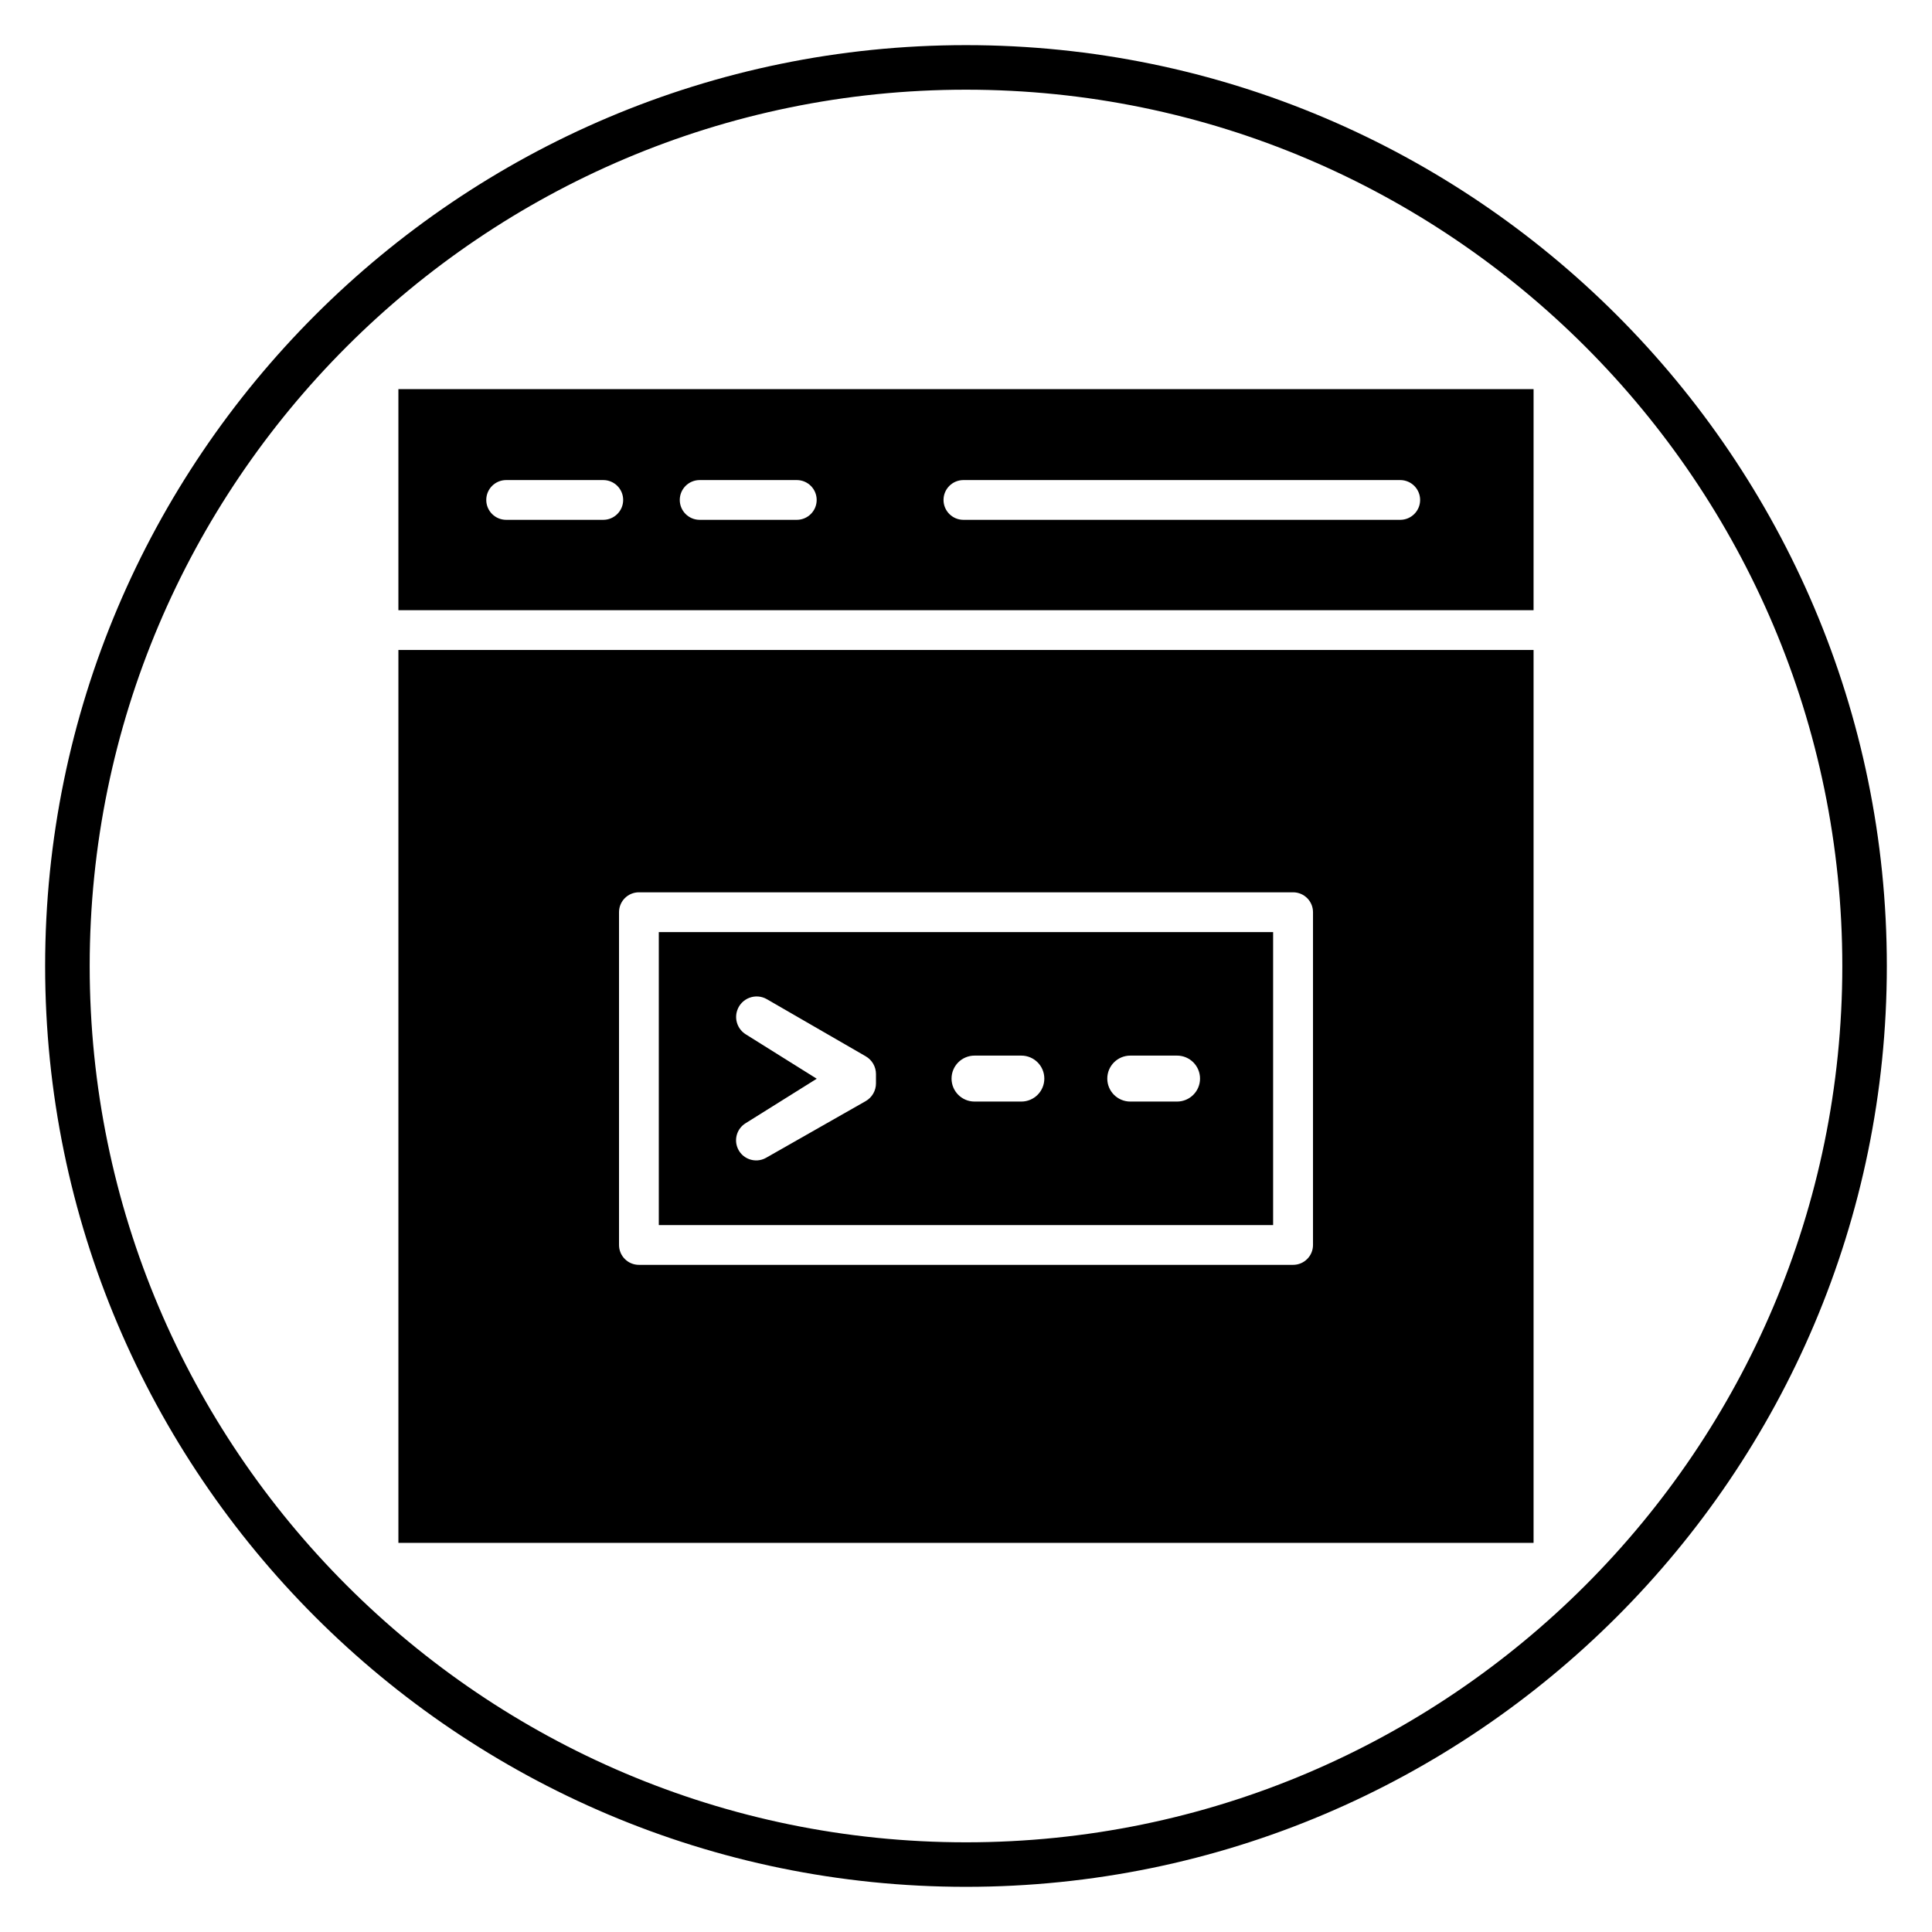
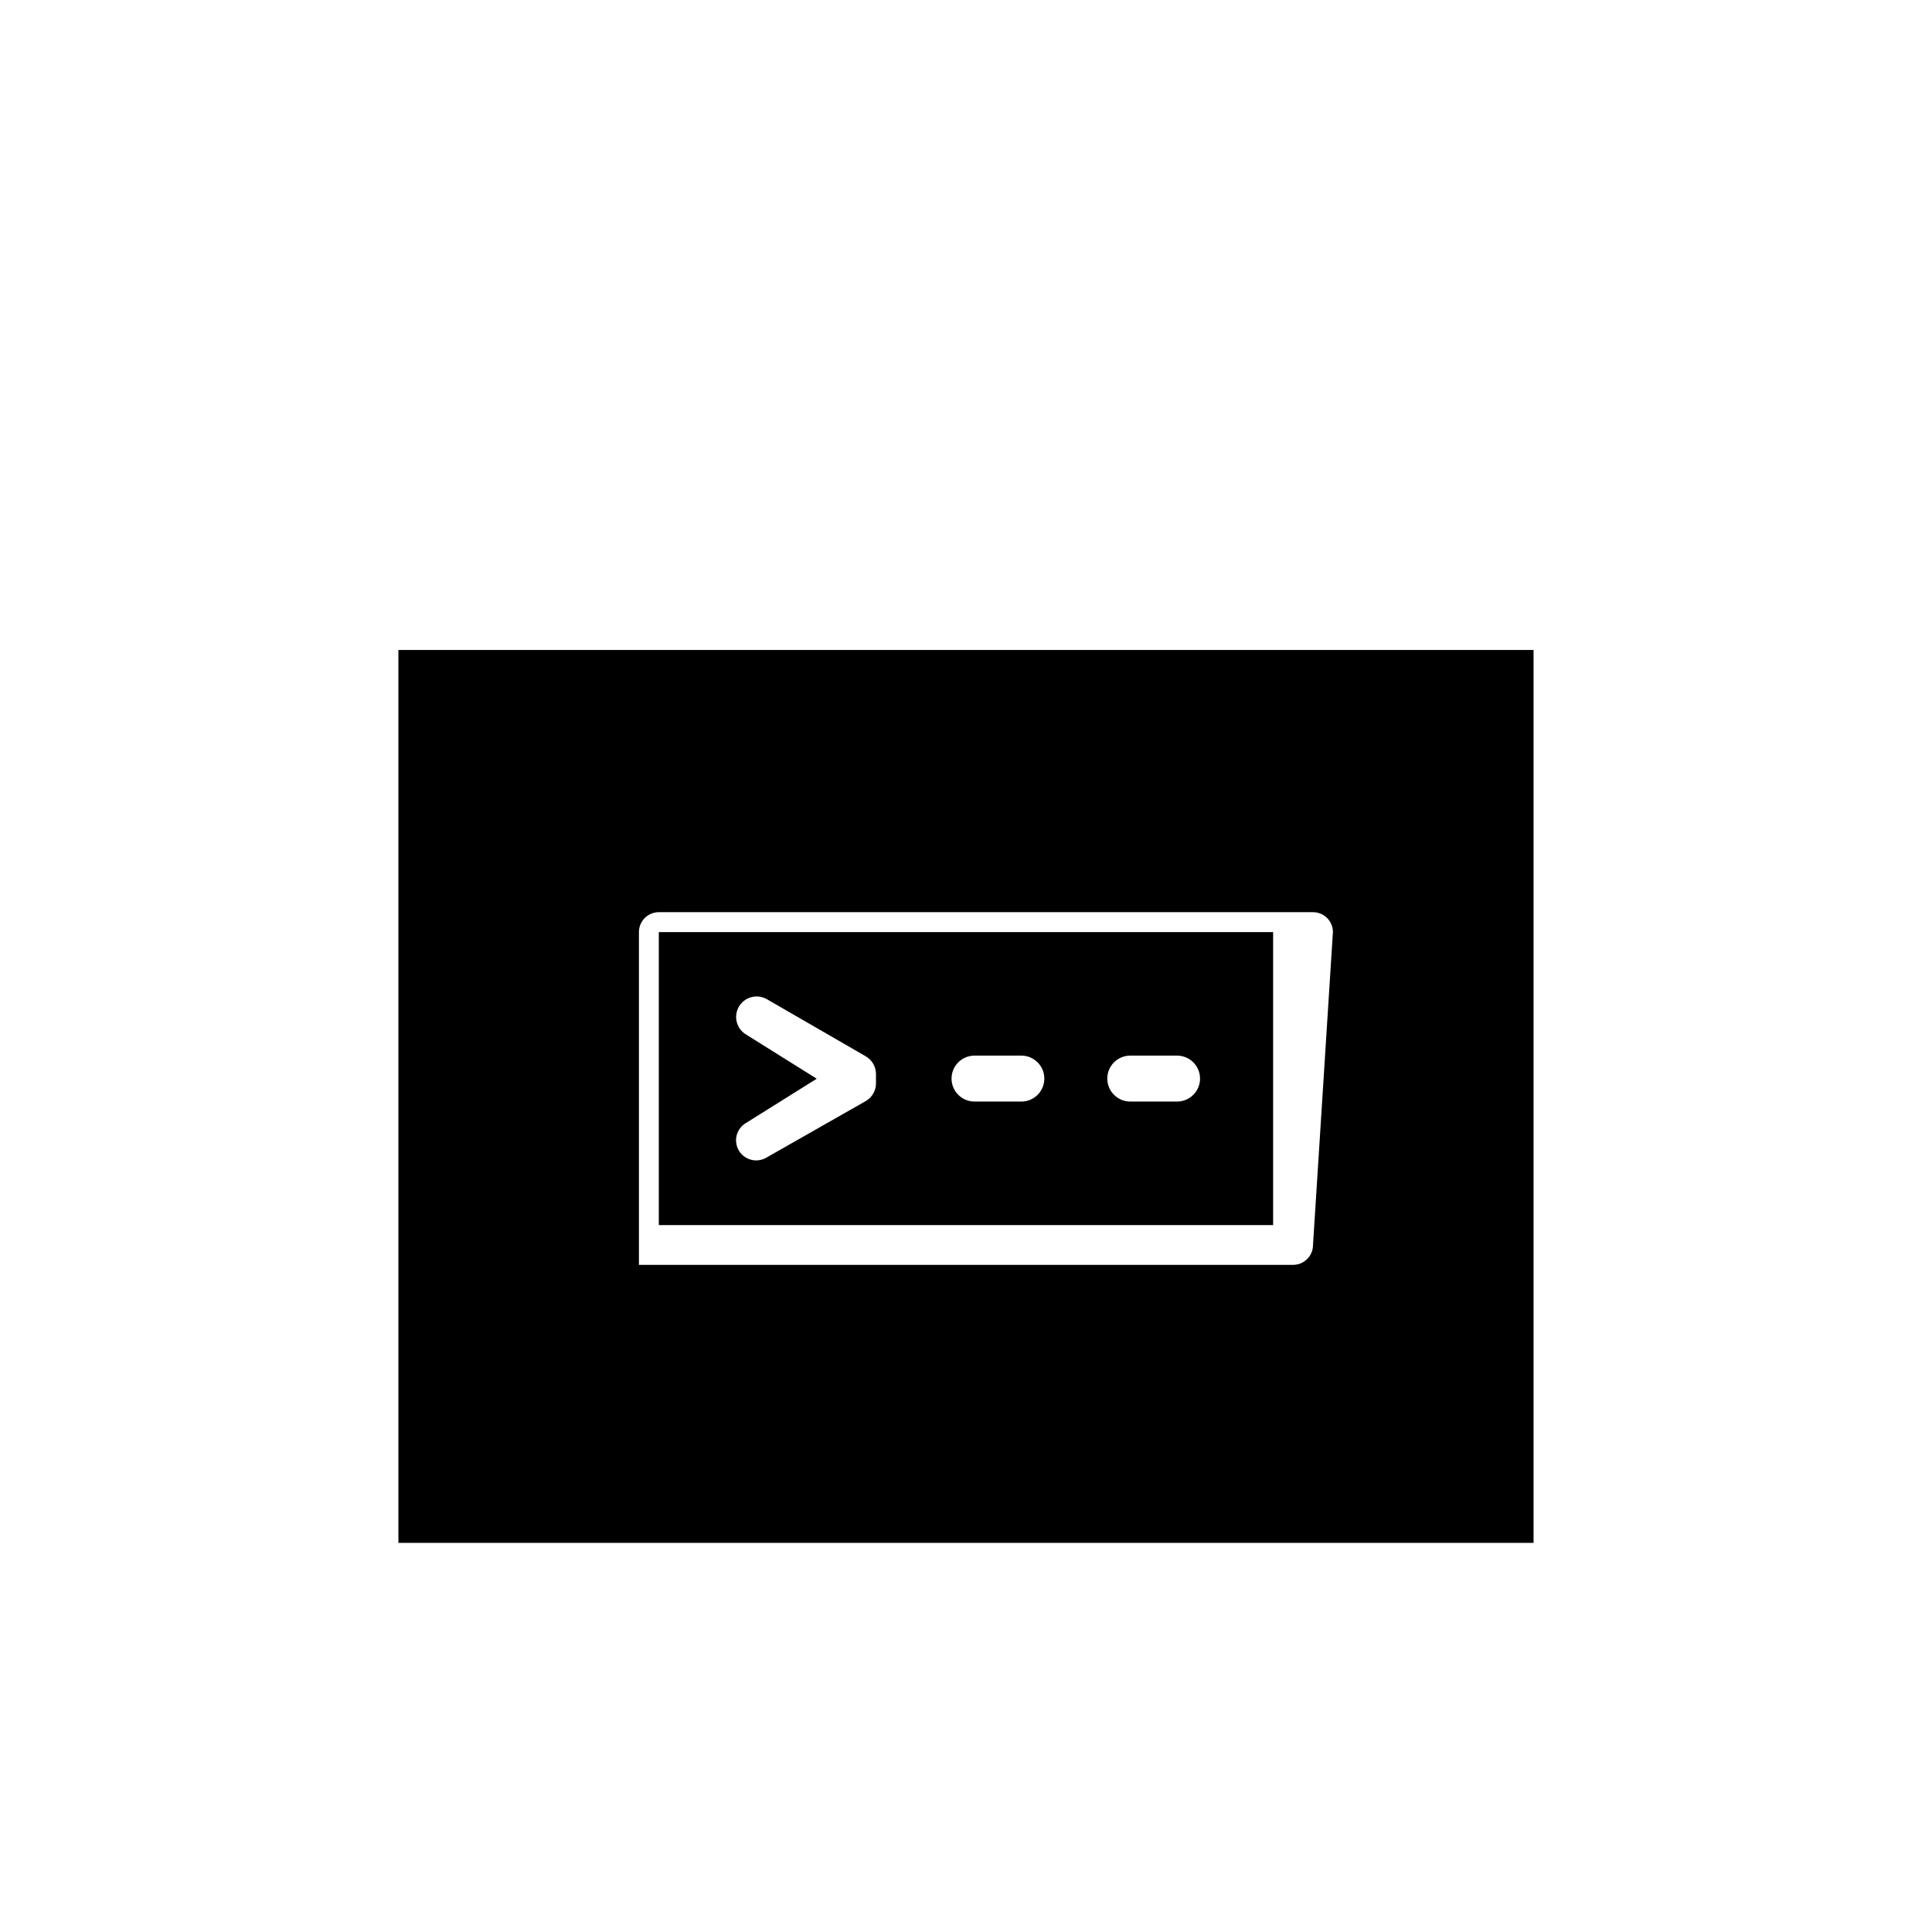
<svg xmlns="http://www.w3.org/2000/svg" fill="#000000" width="800px" height="800px" version="1.1" viewBox="144 144 512 512">
  <g>
-     <path d="m400 644.03c-134.56 0-244.04-109.47-244.04-244.03 0-134.56 109.47-244.04 244.04-244.04 134.56 0 244.03 109.47 244.03 244.03 0 134.56-109.47 244.04-244.03 244.04zm0-476.26c-128.05 0-232.23 104.18-232.23 232.23s104.18 232.23 232.23 232.23 232.23-104.18 232.23-232.23c-0.004-128.05-104.18-232.23-232.23-232.23z" />
-     <path d="m550.41 247.12h-300.83v58.586h300.83l0.004-58.586zm-246.54 34.641h-25.727c-2.918 0-5.277-2.363-5.277-5.269 0-2.914 2.363-5.269 5.277-5.269h25.727c2.918 0 5.277 2.363 5.277 5.269s-2.363 5.269-5.277 5.269zm51.281 0h-25.727c-2.918 0-5.277-2.363-5.277-5.269 0-2.914 2.363-5.269 5.277-5.269h25.727c2.918 0 5.277 2.363 5.277 5.269s-2.363 5.269-5.277 5.269zm159.92 0h-115.75c-2.918 0-5.277-2.363-5.277-5.269 0-2.914 2.363-5.269 5.277-5.269h115.75c2.918 0 5.277 2.363 5.277 5.269 0.004 2.906-2.359 5.269-5.277 5.269z" />
    <path d="m318.59 468.66h162.8v-77.648h-162.8zm124.95-44.914h12.383c3.371 0 6.098 2.727 6.098 6.09 0 3.367-2.731 6.09-6.098 6.09h-12.383c-3.371 0-6.098-2.727-6.098-6.09s2.731-6.09 6.098-6.09zm-41.273 0h12.391c3.371 0 6.098 2.727 6.098 6.09 0 3.367-2.731 6.09-6.098 6.09h-12.391c-3.371 0-6.098-2.727-6.098-6.09s2.727-6.09 6.098-6.09zm-60.637-5.644c-2.141-1.34-3.074-3.973-2.254-6.359 1.109-3.234 4.898-4.652 7.863-2.941l26.188 15.129c1.68 0.973 2.715 2.762 2.715 4.699v2.473c0 1.941-1.035 3.731-2.715 4.699l-26.395 15.02c-2.906 1.652-6.598 0.262-7.68-2.898-0.805-2.344 0.113-4.926 2.211-6.238l18.879-11.812z" />
-     <path d="m249.58 316.25v236.63h300.83v-236.63zm242.38 157.68c0 2.914-2.363 5.269-5.277 5.269h-173.36c-2.918 0-5.277-2.363-5.277-5.269v-88.191c0-2.914 2.363-5.269 5.277-5.269h173.36c2.918 0 5.277 2.363 5.277 5.269z" />
+     <path d="m249.58 316.25v236.63h300.83v-236.63zm242.38 157.68c0 2.914-2.363 5.269-5.277 5.269h-173.36v-88.191c0-2.914 2.363-5.269 5.277-5.269h173.36c2.918 0 5.277 2.363 5.277 5.269z" />
  </g>
</svg>